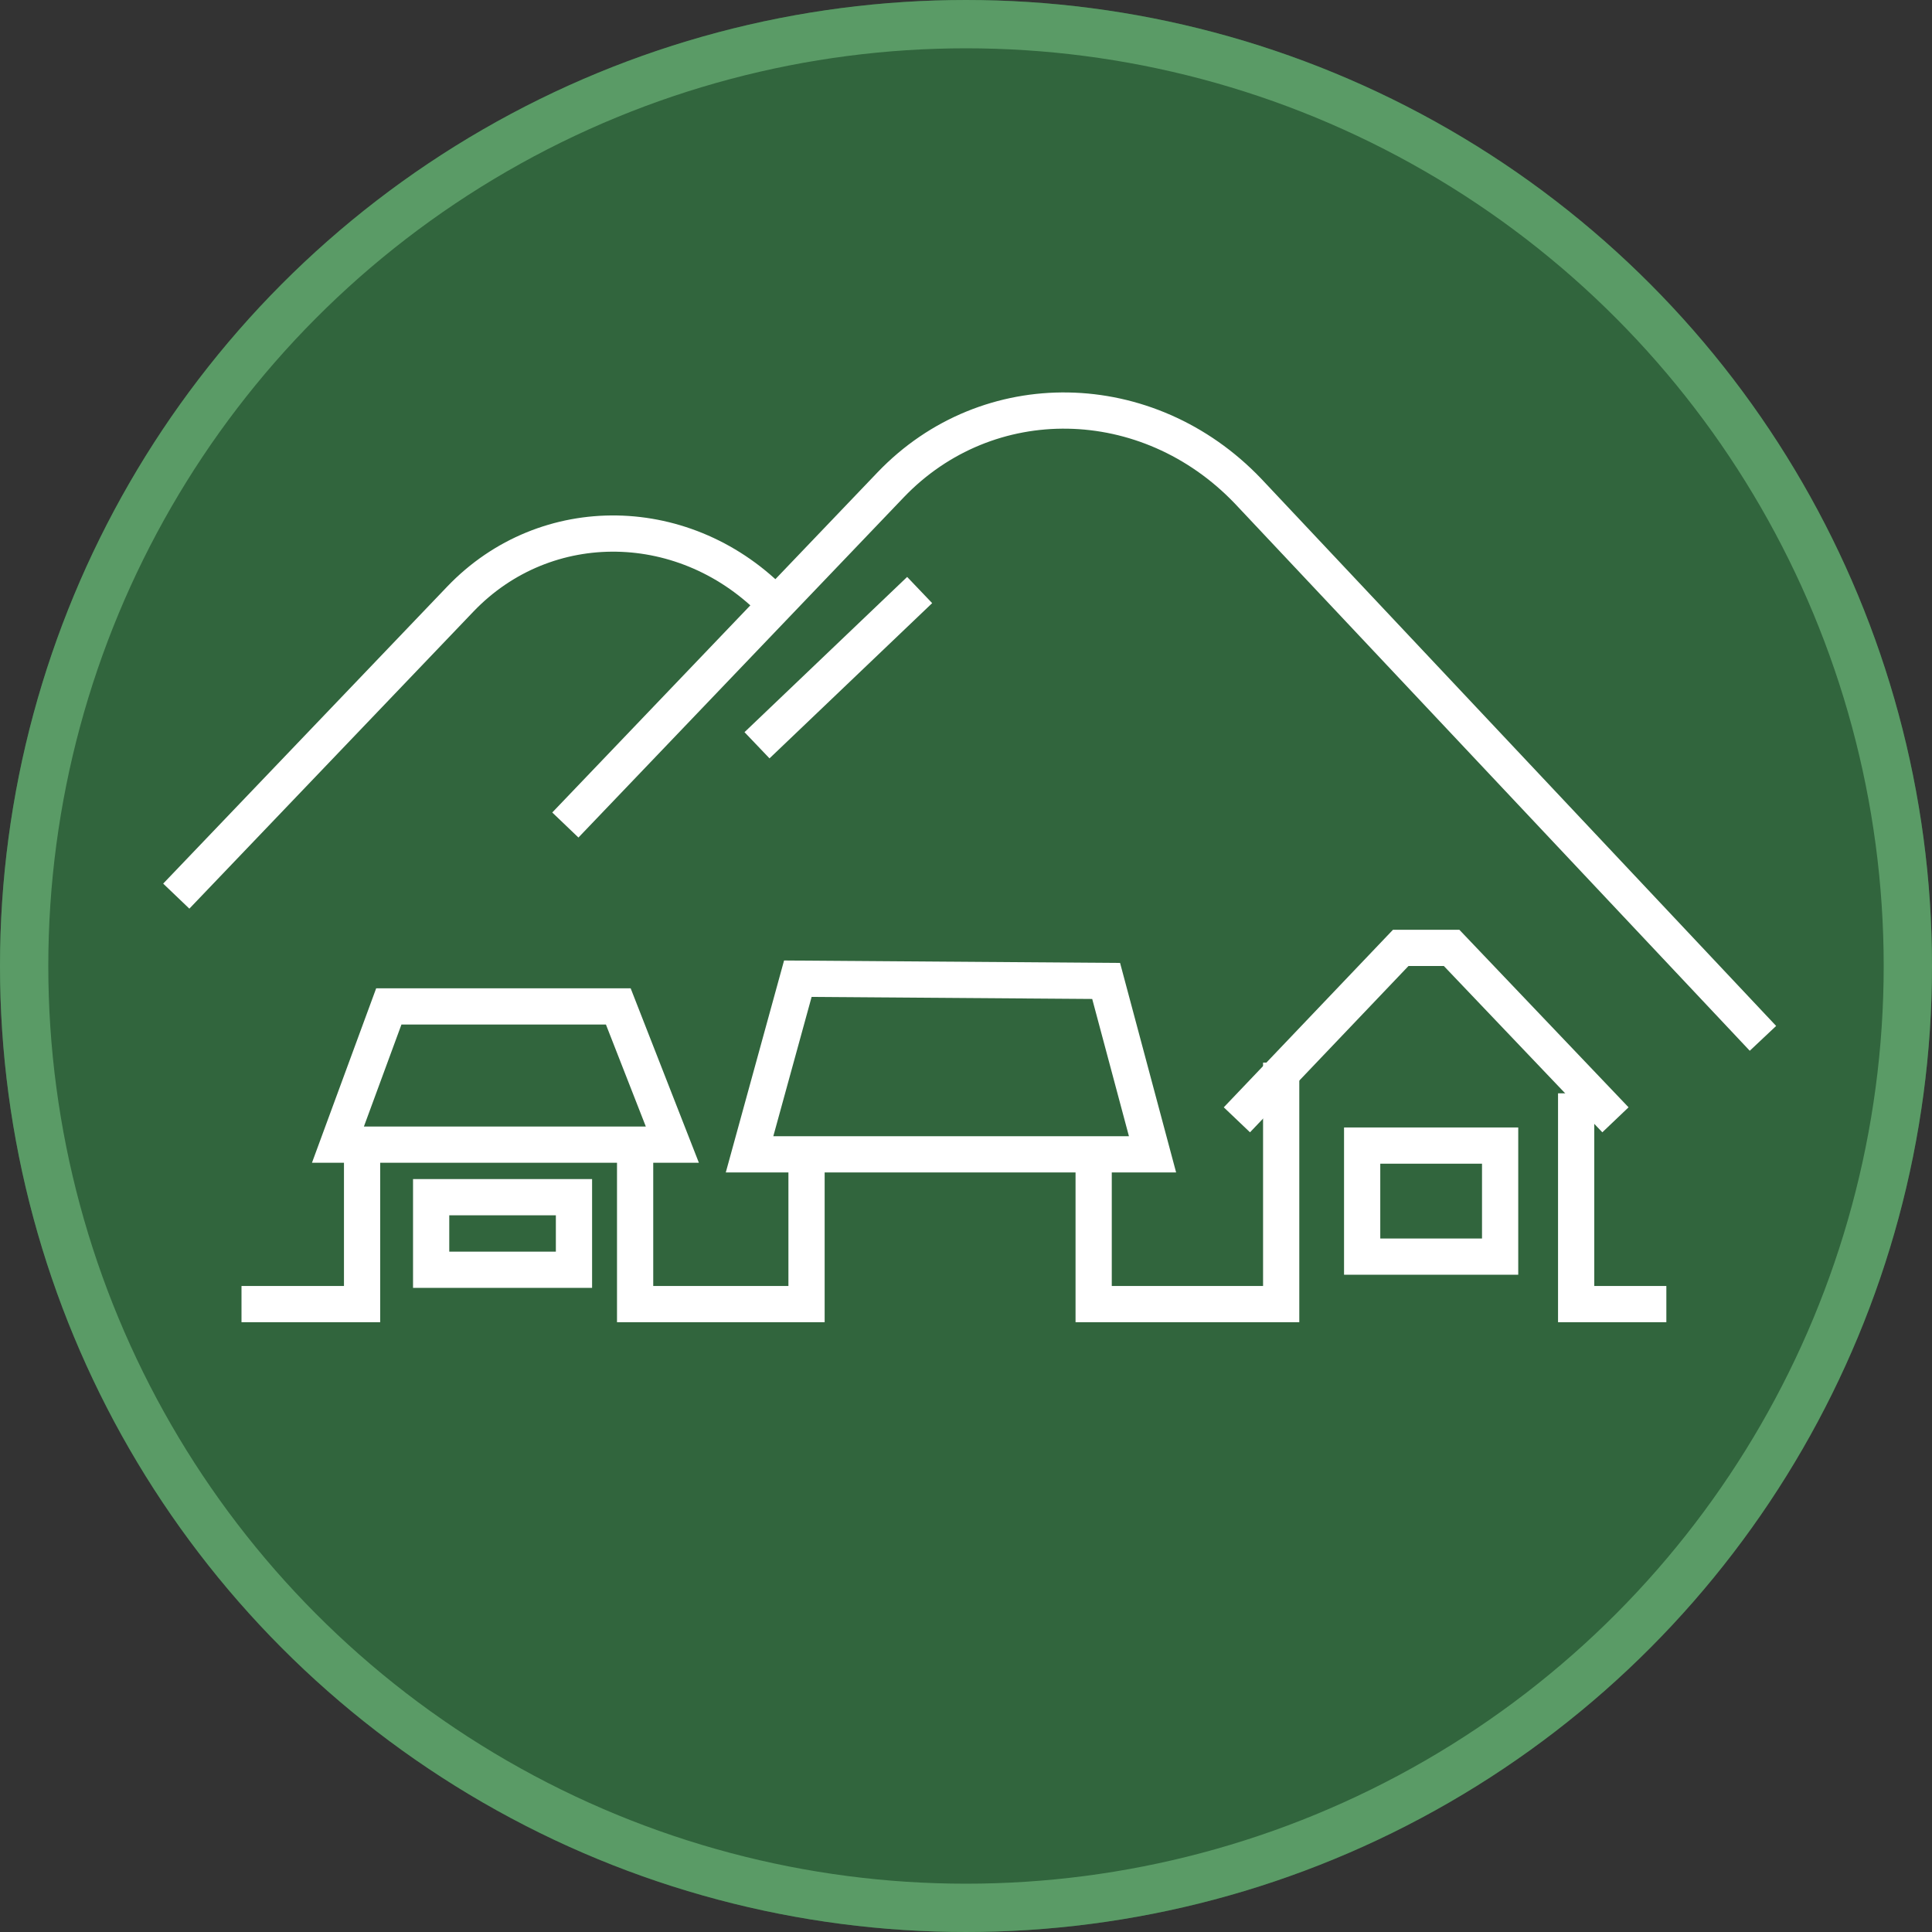
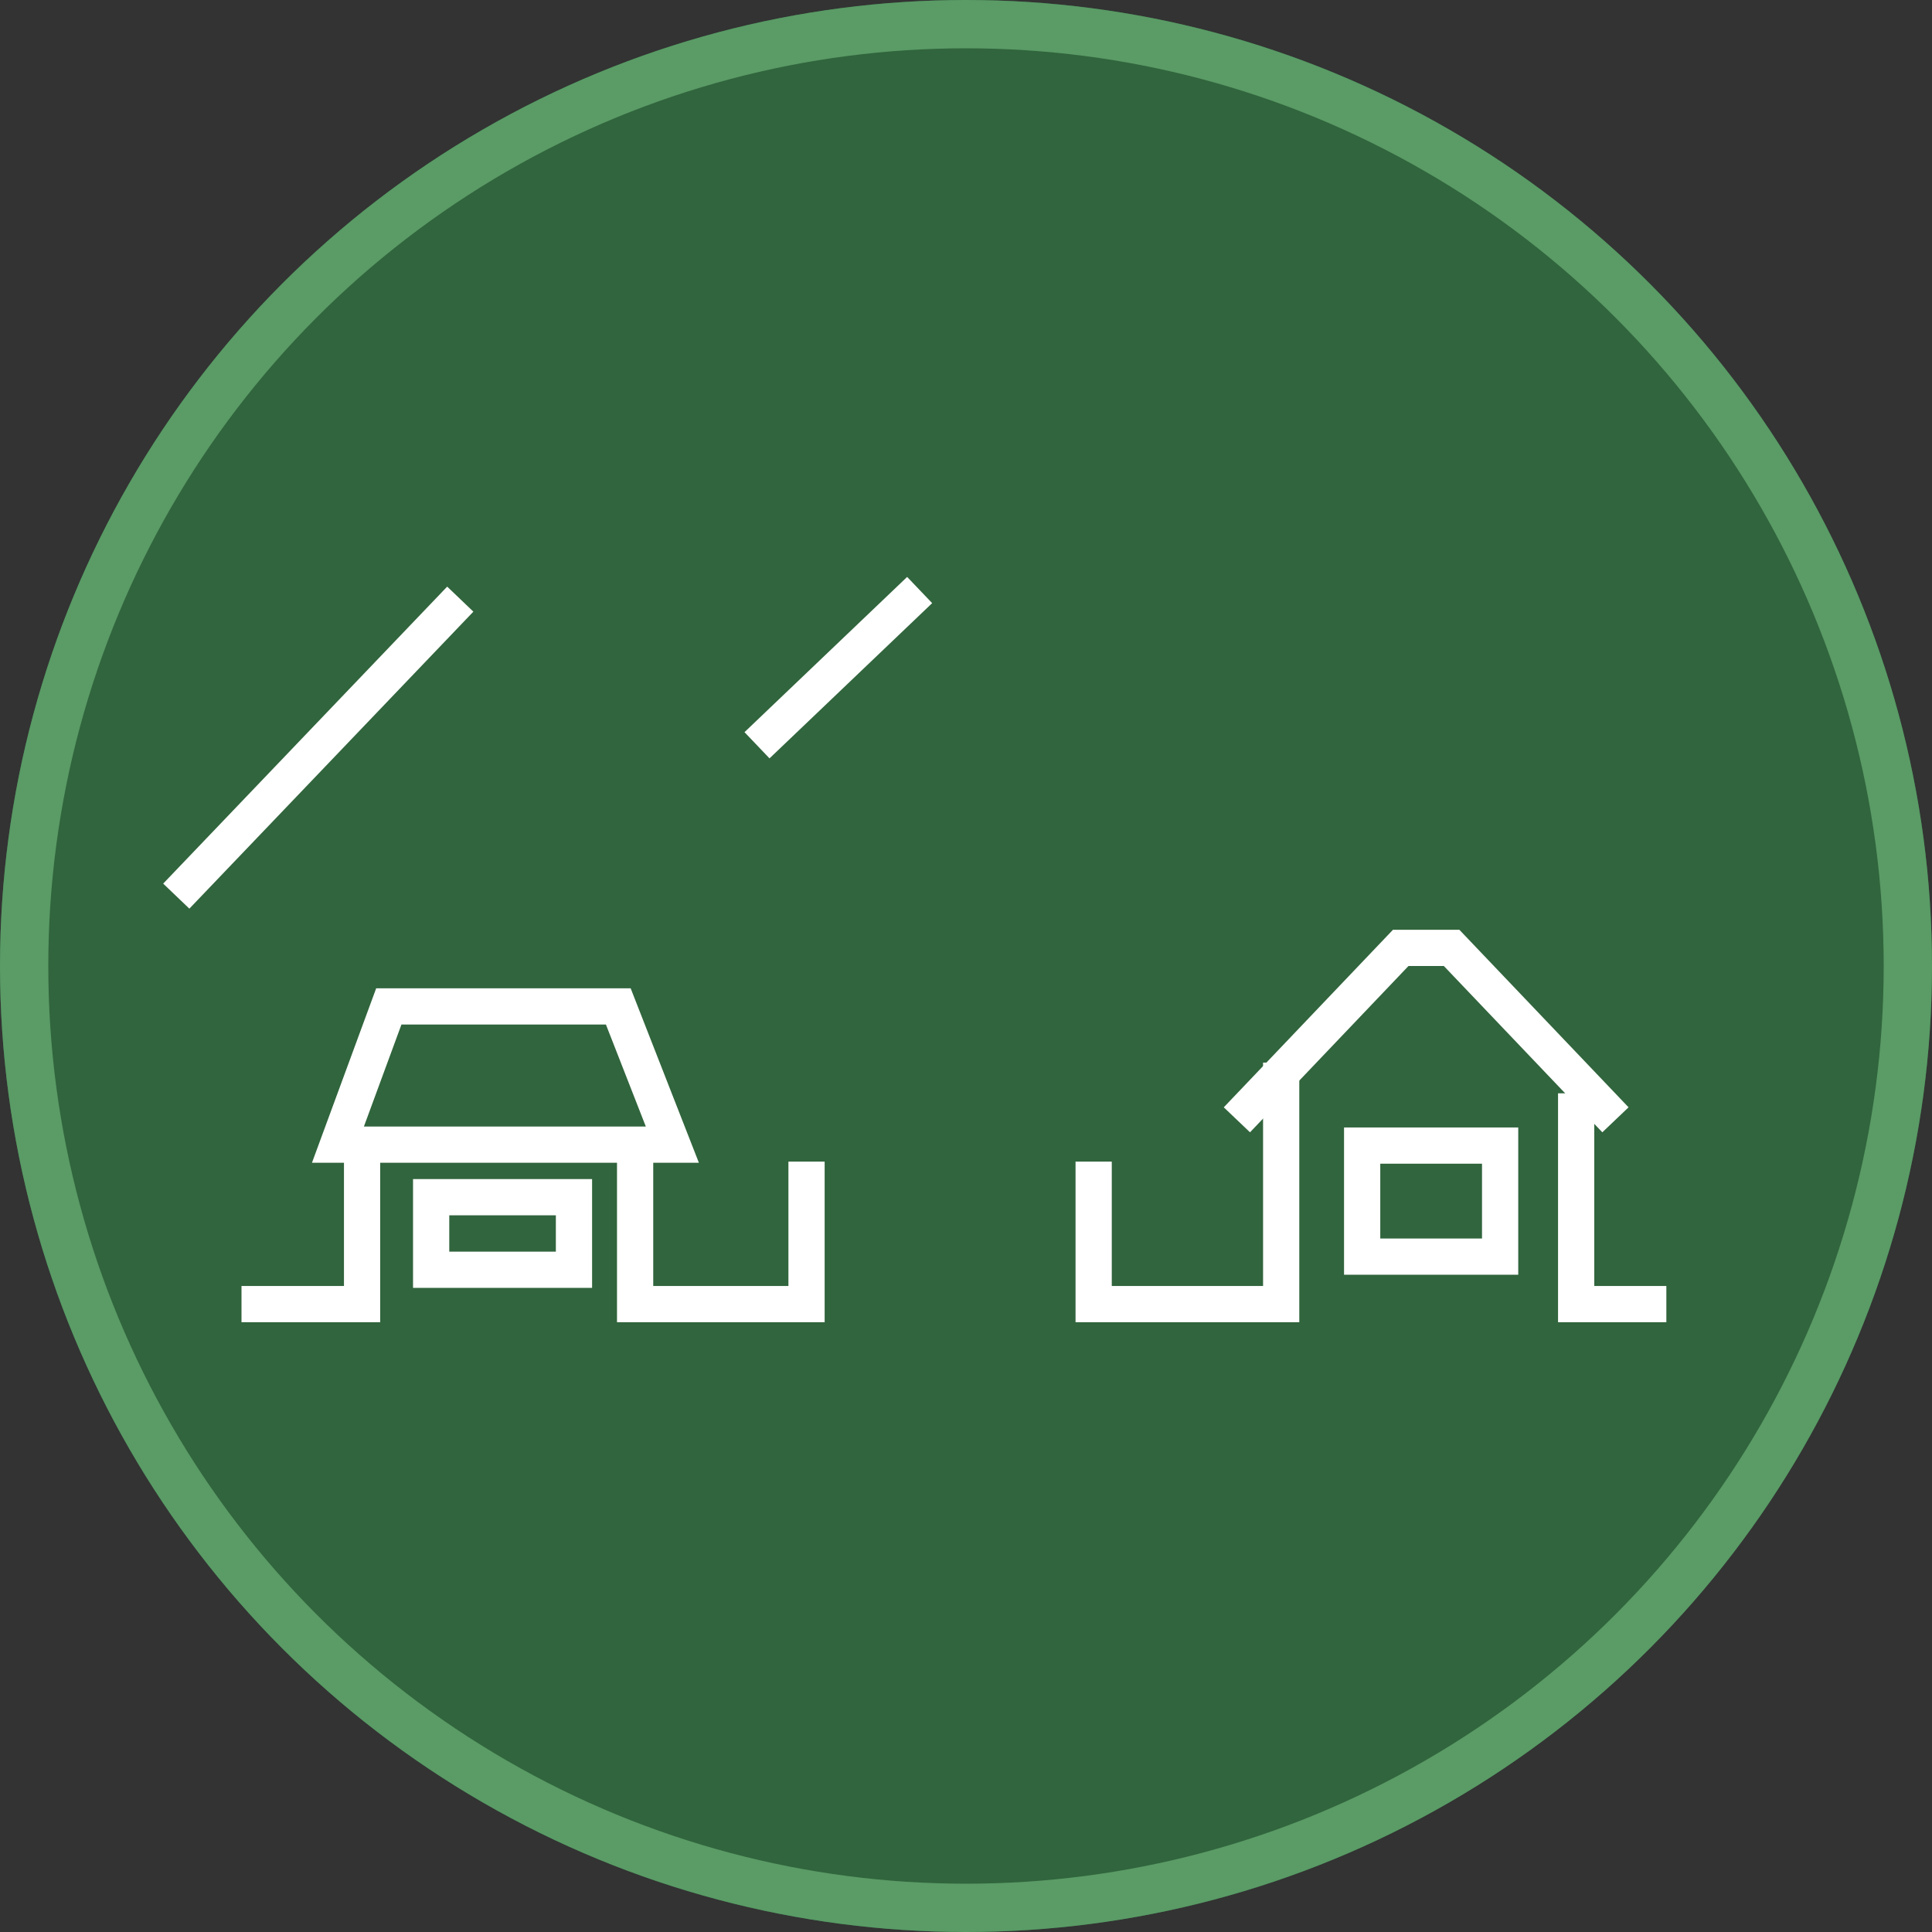
<svg xmlns="http://www.w3.org/2000/svg" id="_x30_1" width="80" height="80" version="1.1" viewBox="0 0 80 80">
  <rect x="0" y="0" width="80" height="80" fill="#333333" stroke="none" />
  <defs>
    <style>
      .st0 {
        stroke: #5a9b66;
        stroke-width: 2px;
      }

      .st0, .st1 {
        fill: none;
      }

      .st1 {
        stroke: #fff;
        stroke-miterlimit: 10;
        stroke-width: 1.5px;
      }

      .st2 {
        fill: #31653d;
      }
    </style>
  </defs>
  <g id="Ellipse_2">
    <circle class="st2" cx="40" cy="40" r="40" />
    <circle class="st0" cx="40" cy="40" r="39" />
  </g>
  <line class="st1" x1="38.081" y1="24.432" x2="31.346" y2="30.86" />
  <g>
-     <path class="st1" d="M23.41,34.162l13.467-14.083c4.019-4.203,10.645-4.089,14.799.255l21.324,22.662" />
-     <path class="st1" d="M7.299,37.107l11.76-12.298c3.545-3.707,9.389-3.606,13.053.225" />
+     <path class="st1" d="M7.299,37.107l11.76-12.298" />
    <polyline class="st1" points="45.286 48.1 45.286 54 53.051 54 53.051 44" />
-     <polygon class="st1" points="31.037 47.799 33.037 40.526 45.803 40.619 47.724 47.799 31.037 47.799" />
    <polyline class="st1" points="66.892 46.369 60.108 39.25 58.001 39.25 51.217 46.369" />
    <polyline class="st1" points="65.265 45.272 65.265 54 69 54" />
    <polyline class="st1" points="26.299 47.519 26.299 54 33.397 54 33.397 48.1" />
    <g>
      <polygon class="st1" points="13.993 47.398 16.1 41.673 25.602 41.673 27.841 47.398 13.993 47.398" />
      <rect class="st1" x="17.853" y="49.573" width="5.914" height="3.005" />
      <rect class="st1" x="56.404" y="47.436" width="5.713" height="4.598" />
    </g>
    <polyline class="st1" points="14.993 47.713 14.993 54 10 54" />
  </g>
</svg>